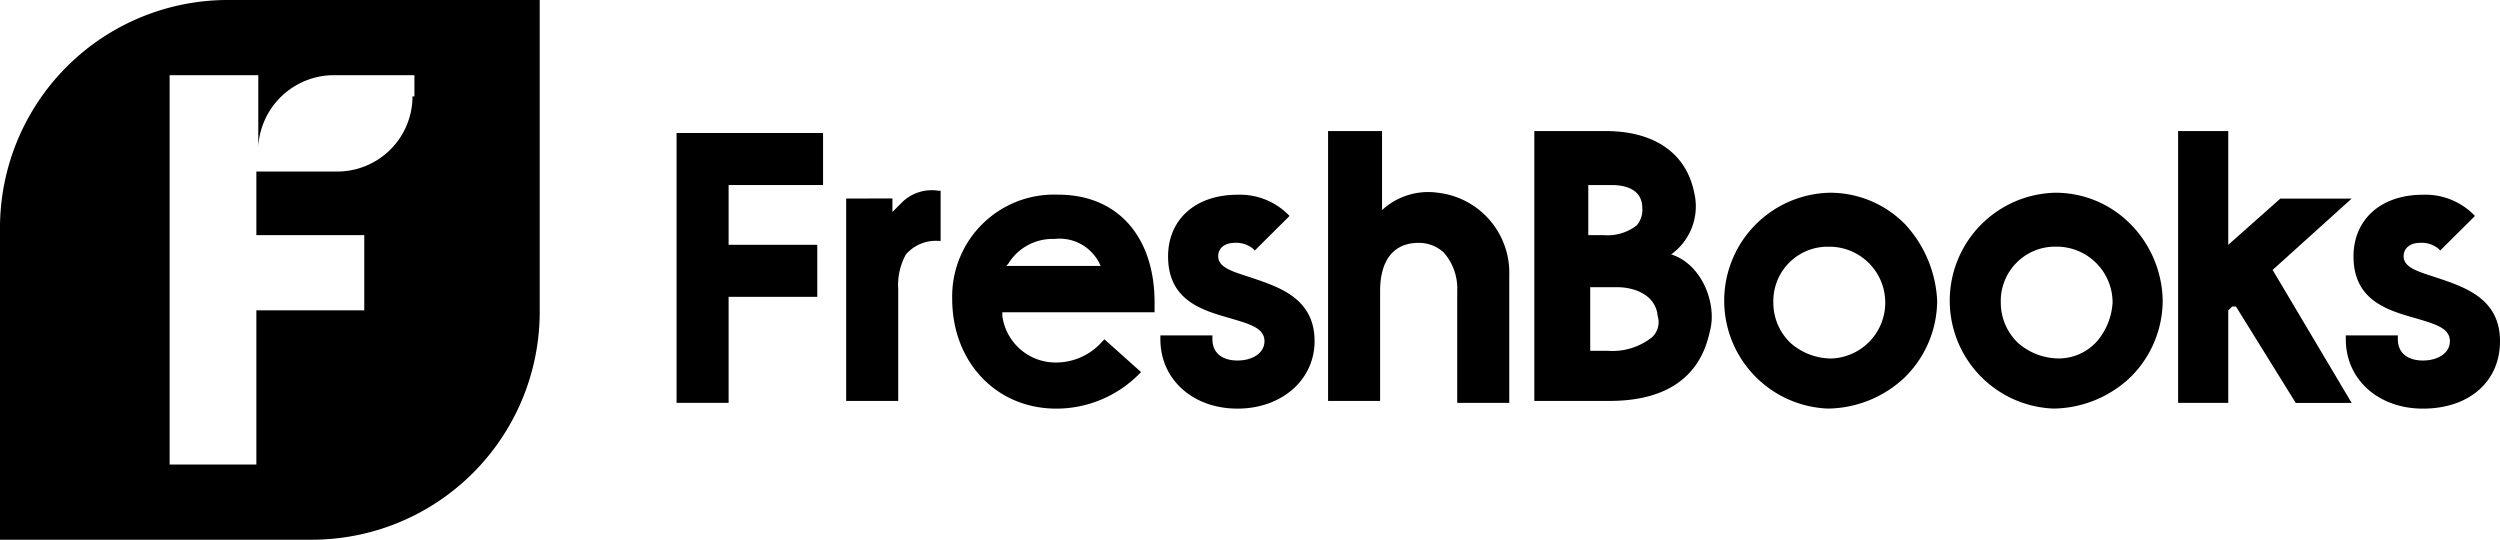
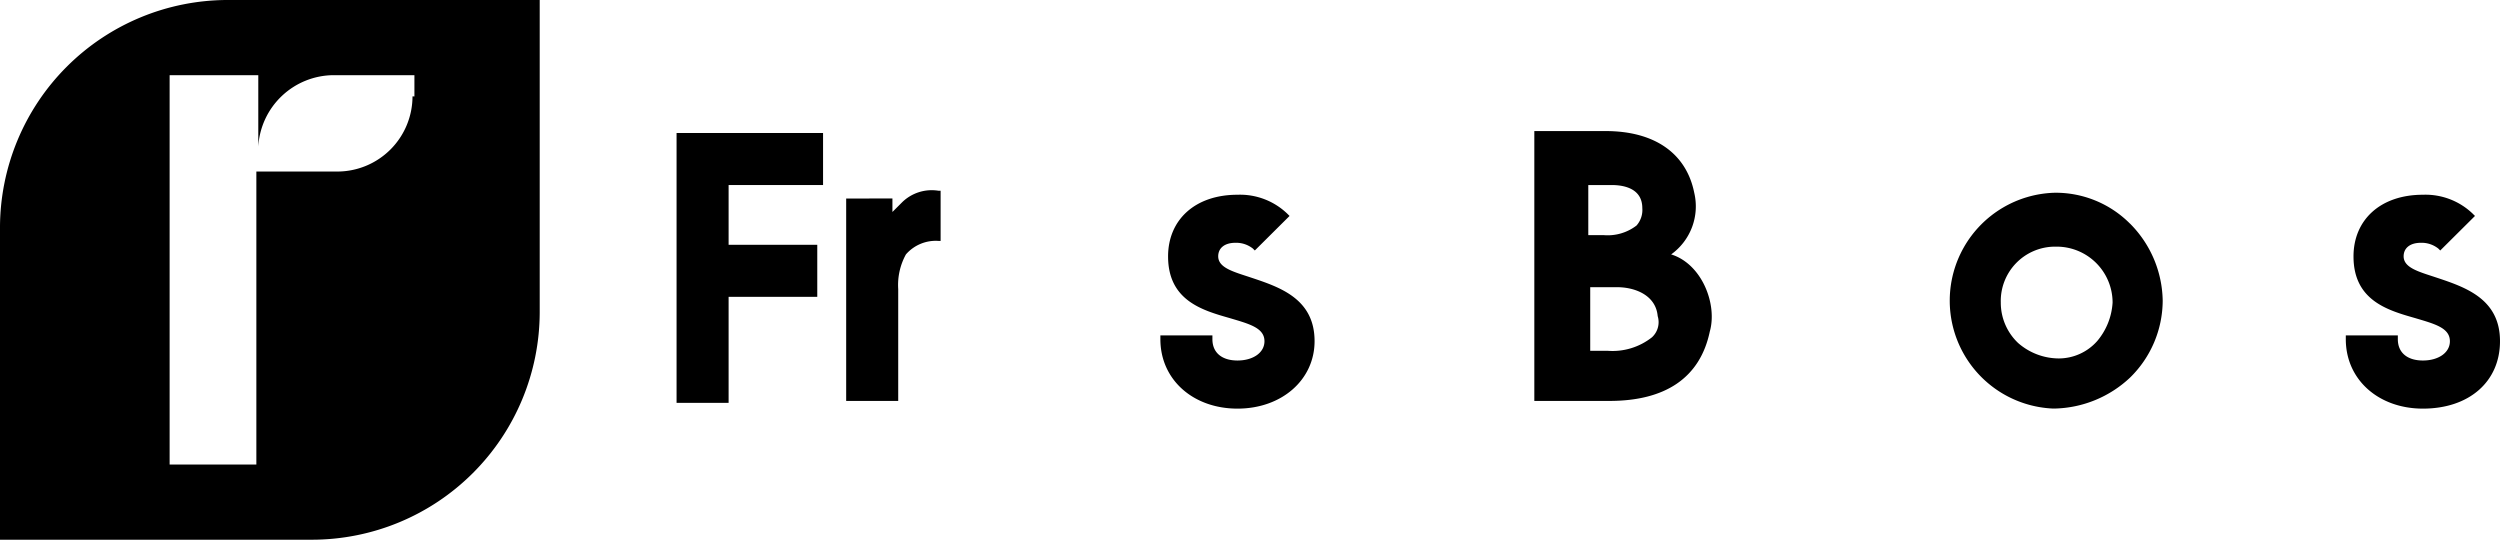
<svg xmlns="http://www.w3.org/2000/svg" width="164.496" height="35.512" viewBox="0 0 164.496 35.512">
  <g id="Group_1705" data-name="Group 1705" transform="translate(-719.22 -212.73)">
-     <path id="Path_3541" data-name="Path 3541" d="M15.066,15.4A14.993,14.993,0,0,0,.1,30.366V50.912H20.646A14.993,14.993,0,0,0,35.612,35.946V15.4Zm12.176,6.341a4.952,4.952,0,0,1-4.946,4.946H16.968v4.185h7.1v4.946h-7.1V45.966H11.261V20.346h5.834v4.693a4.993,4.993,0,0,1,4.946-4.693h5.327v1.4Z" transform="translate(719.12 197.33)" />
+     <path id="Path_3541" data-name="Path 3541" d="M15.066,15.4A14.993,14.993,0,0,0,.1,30.366V50.912H20.646A14.993,14.993,0,0,0,35.612,35.946V15.4Zm12.176,6.341a4.952,4.952,0,0,1-4.946,4.946H16.968v4.185h7.1h-7.1V45.966H11.261V20.346h5.834v4.693a4.993,4.993,0,0,1,4.946-4.693h5.327v1.4Z" transform="translate(719.12 197.33)" />
    <path id="Path_3542" data-name="Path 3542" d="M44,25.813V39.129h3.424V31.773a4.172,4.172,0,0,1,.507-2.283,2.605,2.605,0,0,1,2.156-.888h.127v-3.3h-.127a2.788,2.788,0,0,0-2.41.761l-.254.254-.38.38v-.888Z" transform="translate(730.897 199.98)" />
-     <path id="Path_3543" data-name="Path 3543" d="M72.424,40.083V32.727c0-2.029.888-3.171,2.537-3.171a2.411,2.411,0,0,1,1.649.634,3.58,3.58,0,0,1,.888,2.537v7.356h3.424V31.712a5.3,5.3,0,0,0-4.693-5.454A4.476,4.476,0,0,0,72.551,27.4h0V22.2H69V39.956h3.424Z" transform="translate(737.605 199.154)" />
    <path id="Path_3544" data-name="Path 3544" d="M88.7,30.317h0a3.89,3.89,0,0,0,1.522-4.058c-.507-2.537-2.537-4.059-5.834-4.059H79.7V39.956h4.946c3.678,0,5.961-1.522,6.6-4.566.507-1.776-.507-4.439-2.537-5.073m-5.454-4.566h1.522c.634,0,2.029.127,2.029,1.522a1.55,1.55,0,0,1-.38,1.141,3.117,3.117,0,0,1-2.156.634H83.251v-3.3Zm4.185,10.019a4.19,4.19,0,0,1-2.917.888H83.378V32.473h1.776c1.141,0,2.537.507,2.663,1.9a1.354,1.354,0,0,1-.38,1.4" transform="translate(740.476 199.154)" />
-     <path id="Path_3545" data-name="Path 3545" d="M101.422,27.429A6.9,6.9,0,0,0,96.476,25.4a7.105,7.105,0,0,0-.127,14.2h.127a7.475,7.475,0,0,0,4.946-2.029,7.11,7.11,0,0,0,2.156-5.073,7.94,7.94,0,0,0-2.156-5.073M96.6,36.307a4.093,4.093,0,0,1-2.663-1.015A3.65,3.65,0,0,1,92.8,32.629a3.574,3.574,0,0,1,3.551-3.678h.127a3.679,3.679,0,0,1,.127,7.356" transform="translate(743.104 200.012)" />
    <path id="Path_3546" data-name="Path 3546" d="M113.122,27.429a6.9,6.9,0,0,0-4.946-2.029,7.105,7.105,0,0,0-.127,14.2h.127a7.475,7.475,0,0,0,4.946-2.029,7.11,7.11,0,0,0,2.156-5.073,7.333,7.333,0,0,0-2.156-5.073m-2.156,7.737a3.38,3.38,0,0,1-2.537,1.141,4.093,4.093,0,0,1-2.663-1.015,3.65,3.65,0,0,1-1.141-2.663,3.574,3.574,0,0,1,3.551-3.678h.127a3.681,3.681,0,0,1,3.678,3.678,4.319,4.319,0,0,1-1.015,2.537" transform="translate(746.244 200.012)" />
-     <path id="Path_3547" data-name="Path 3547" d="M116.4,34l.254-.254h.254l3.932,6.341h3.678l-5.2-8.751,5.2-4.693h-4.693L116.4,29.683h0V22.2h-3.3V40.083h3.3Z" transform="translate(749.436 199.154)" />
    <path id="Path_3548" data-name="Path 3548" d="M131.946,35.139c0-2.79-2.283-3.551-4.185-4.185v0c-1.141-.38-2.156-.634-2.156-1.4,0-.507.38-.888,1.141-.888a1.77,1.77,0,0,1,1.141.38l.127.127L130.3,26.9l-.127-.127a4.491,4.491,0,0,0-3.3-1.268c-2.79,0-4.566,1.649-4.566,4.058,0,2.917,2.283,3.551,4.059,4.059,1.268.38,2.283.634,2.283,1.522,0,.761-.761,1.268-1.776,1.268s-1.649-.507-1.649-1.4v-.254H121.8v.254c0,2.663,2.156,4.566,5.073,4.566,3.044,0,5.073-1.776,5.073-4.439" transform="translate(751.77 200.039)" />
    <path id="Path_3549" data-name="Path 3549" d="M38.624,25.724v3.932h5.834V33.08H38.624v6.976H35.2V22.3h9.639v3.424Z" transform="translate(728.537 199.181)" />
-     <path id="Path_3550" data-name="Path 3550" d="M62.817,32.6c0-4.312-2.41-7.1-6.341-7.1A6.7,6.7,0,0,0,49.5,32.349c0,4.185,2.917,7.229,6.849,7.229A7.664,7.664,0,0,0,61.8,37.3l.127-.127-2.41-2.156-.127.127a4.051,4.051,0,0,1-3.044,1.4A3.539,3.539,0,0,1,52.8,33.49v-.254H62.817Zm-9.766-2.41.127-.127a3.415,3.415,0,0,1,3.044-1.649,2.928,2.928,0,0,1,3.044,1.776Z" transform="translate(732.373 200.039)" />
    <path id="Path_3551" data-name="Path 3551" d="M66.261,30.954c-1.141-.38-2.156-.634-2.156-1.4,0-.507.38-.888,1.141-.888a1.77,1.77,0,0,1,1.141.38l.127.127L68.8,26.9l-.127-.127a4.491,4.491,0,0,0-3.3-1.268c-2.79,0-4.566,1.649-4.566,4.058,0,2.917,2.283,3.551,4.059,4.059,1.268.38,2.283.634,2.283,1.522,0,.761-.761,1.268-1.776,1.268s-1.649-.507-1.649-1.4v-.254H60.3v.254c0,2.663,2.156,4.566,5.073,4.566s5.073-1.9,5.073-4.439c0-2.79-2.283-3.551-4.185-4.185" transform="translate(735.271 200.039)" />
  </g>
</svg>